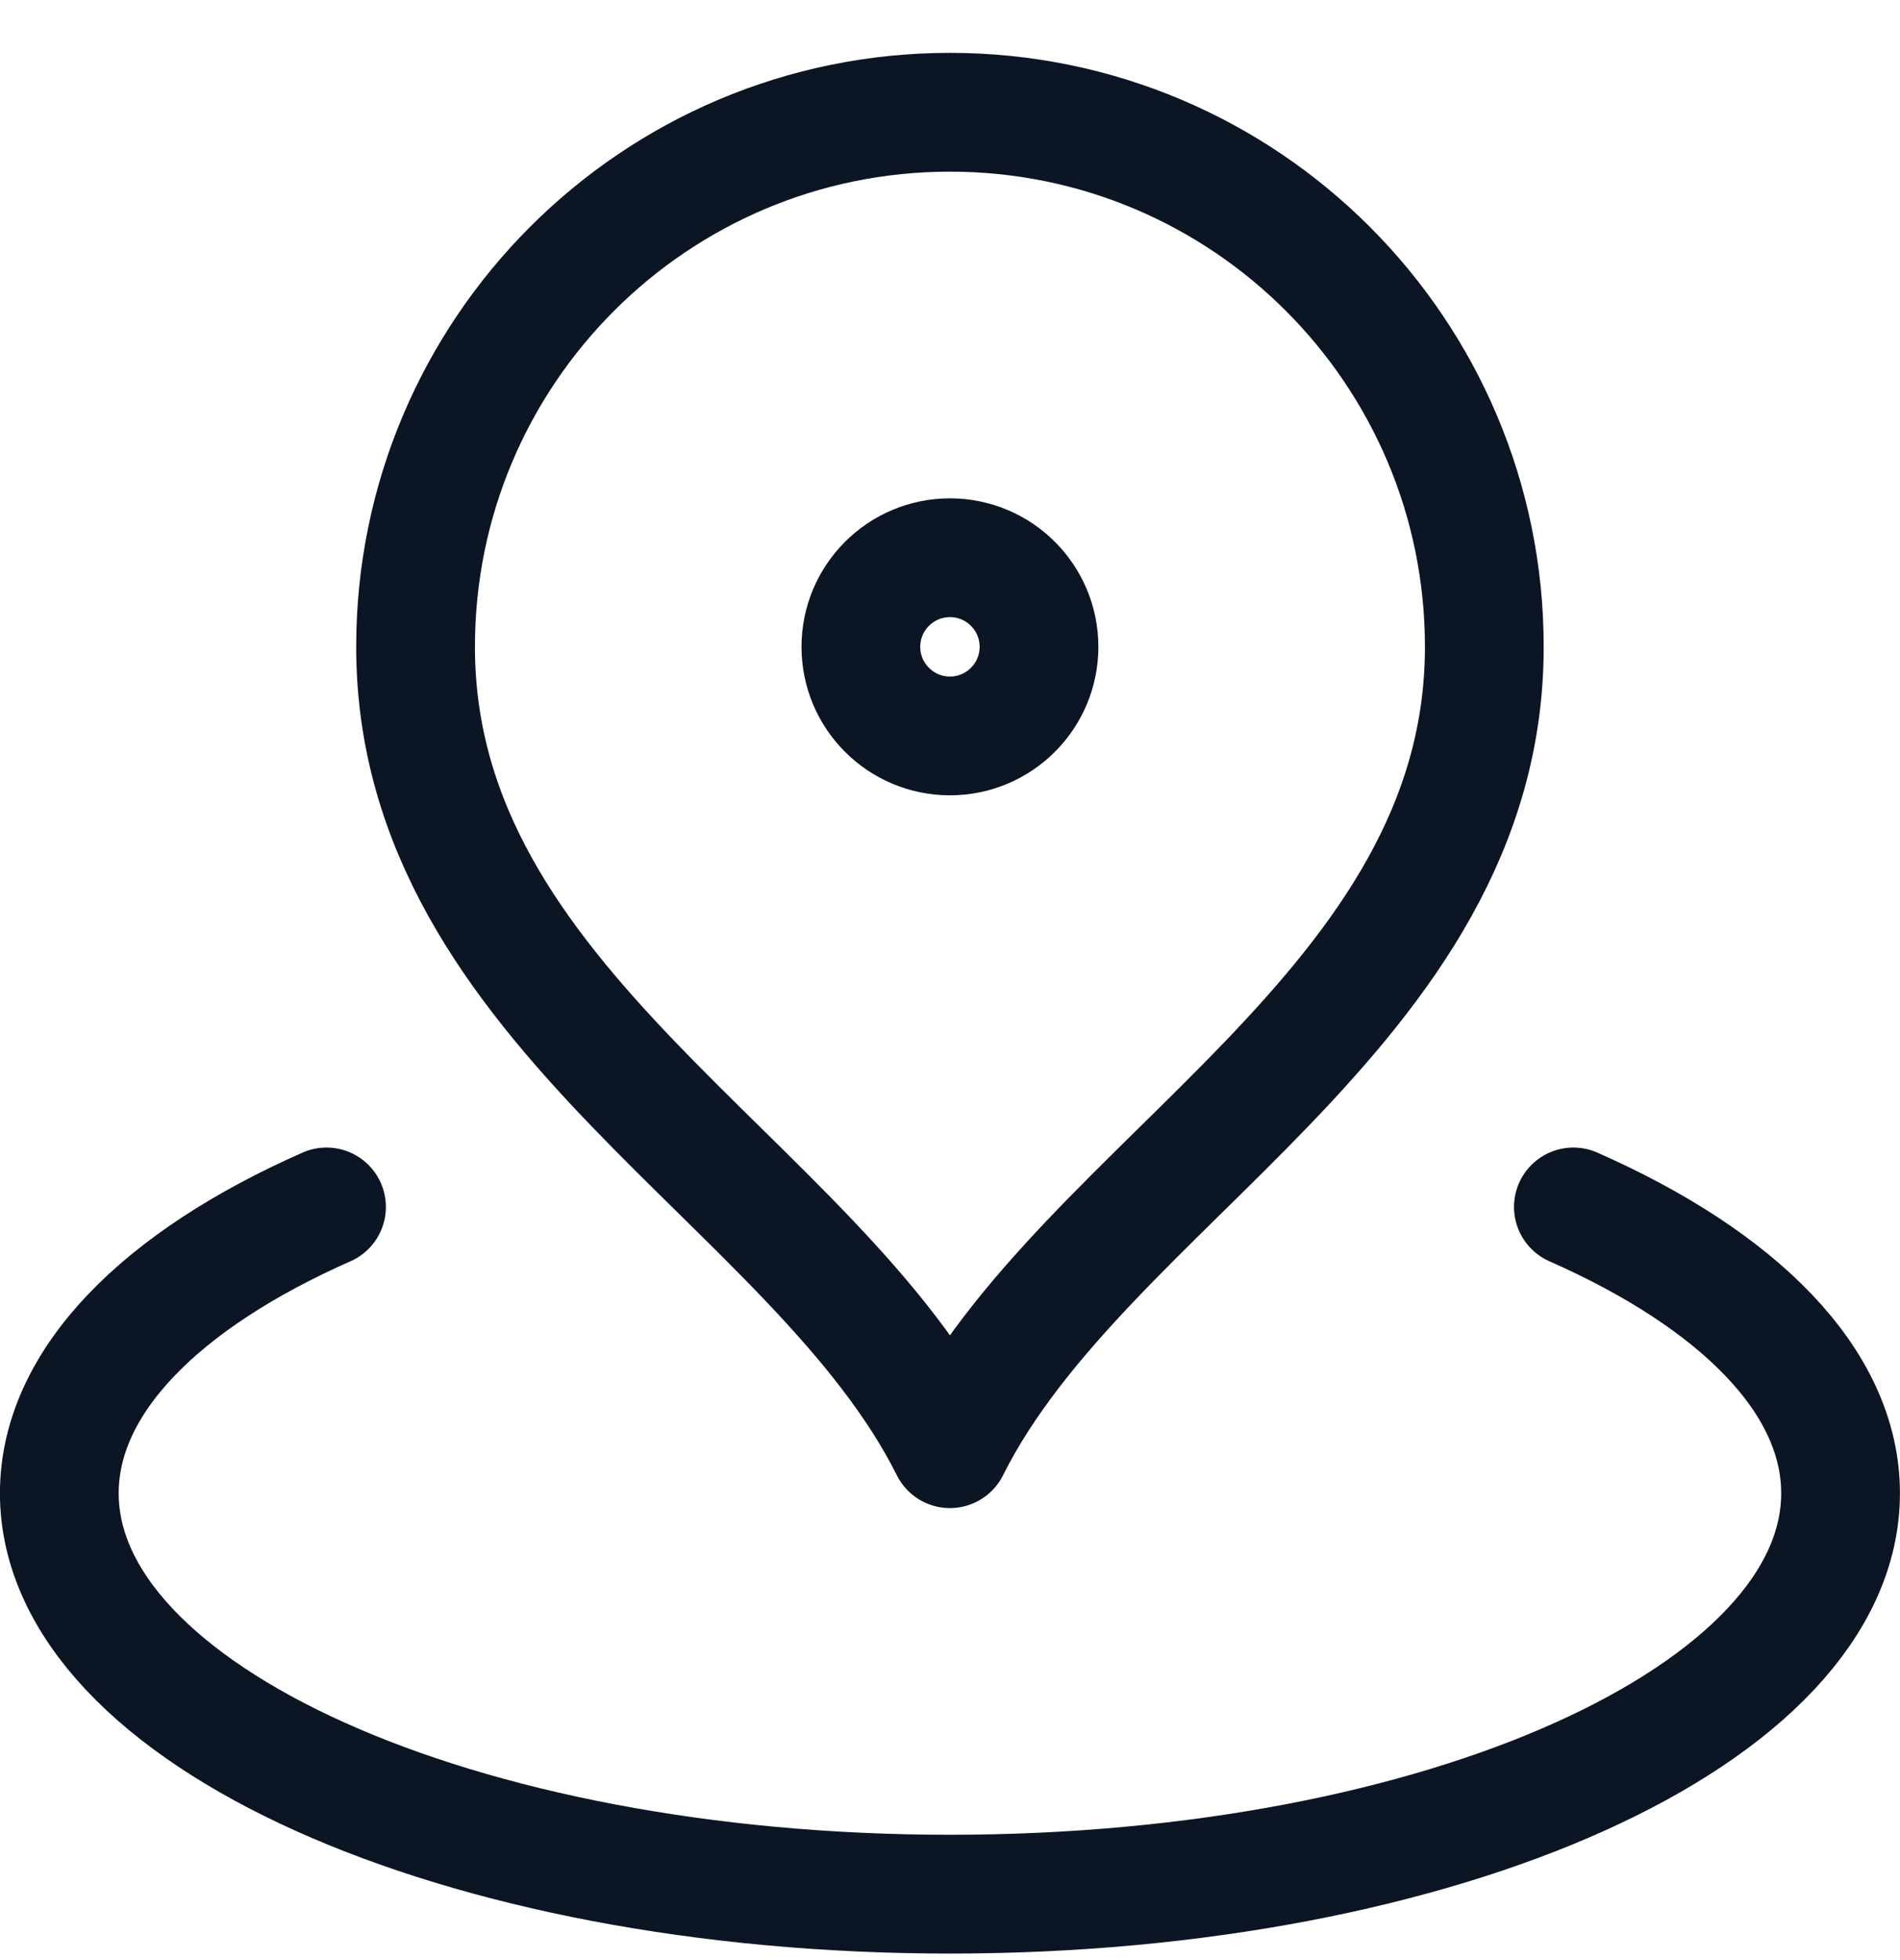
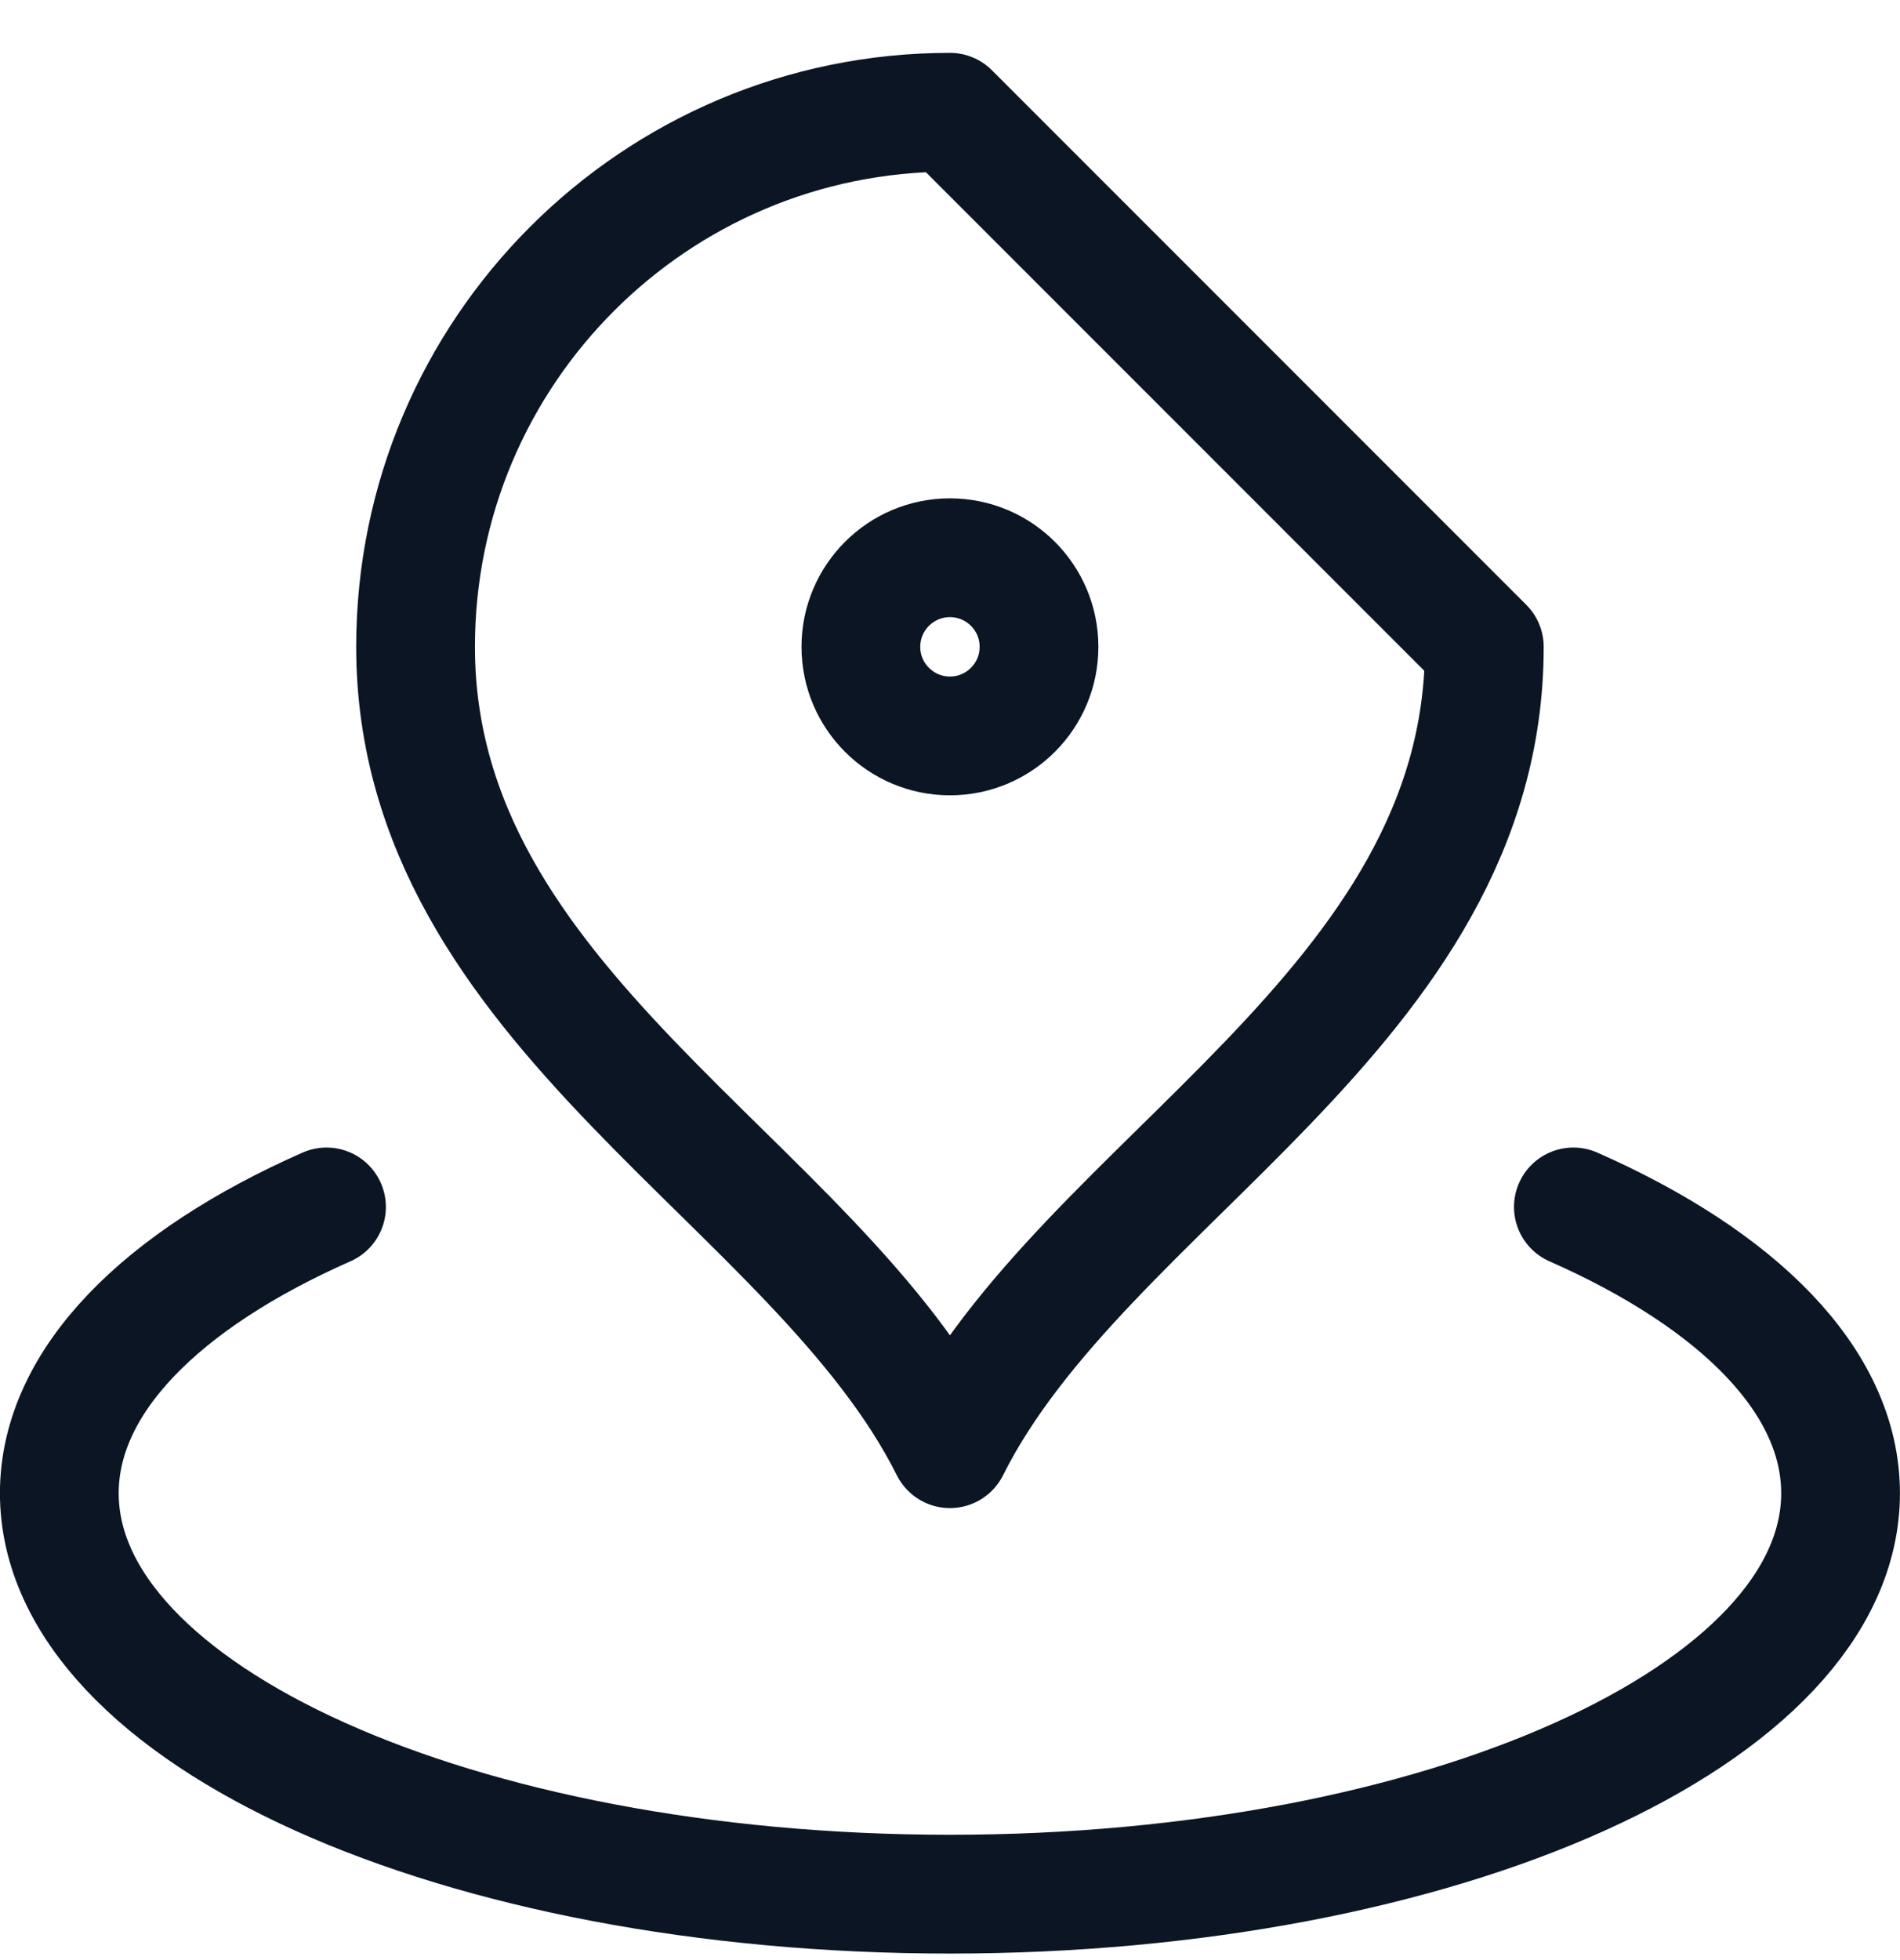
<svg xmlns="http://www.w3.org/2000/svg" width="32" height="33" viewBox="0 0 32 33" fill="none">
-   <path d="M5.499 20.32C2.722 21.545 0.999 23.252 0.999 25.14C0.999 28.868 7.715 31.89 15.999 31.89C24.284 31.89 30.999 28.868 30.999 25.14C30.999 23.252 29.276 21.545 26.499 20.32M24.999 10.89C24.999 16.986 18.249 19.89 15.999 24.39C13.749 19.89 6.999 16.986 6.999 10.89C6.999 5.919 11.029 1.89 15.999 1.89C20.97 1.89 24.999 5.919 24.999 10.89ZM17.499 10.89C17.499 11.718 16.828 12.39 15.999 12.39C15.171 12.39 14.499 11.718 14.499 10.89C14.499 10.062 15.171 9.39 15.999 9.39C16.828 9.39 17.499 10.062 17.499 10.89Z" stroke="#0C1523" stroke-width="2" stroke-linecap="round" stroke-linejoin="round" />
+   <path d="M5.499 20.32C2.722 21.545 0.999 23.252 0.999 25.14C0.999 28.868 7.715 31.89 15.999 31.89C24.284 31.89 30.999 28.868 30.999 25.14C30.999 23.252 29.276 21.545 26.499 20.32M24.999 10.89C24.999 16.986 18.249 19.89 15.999 24.39C13.749 19.89 6.999 16.986 6.999 10.89C6.999 5.919 11.029 1.89 15.999 1.89ZM17.499 10.89C17.499 11.718 16.828 12.39 15.999 12.39C15.171 12.39 14.499 11.718 14.499 10.89C14.499 10.062 15.171 9.39 15.999 9.39C16.828 9.39 17.499 10.062 17.499 10.89Z" stroke="#0C1523" stroke-width="2" stroke-linecap="round" stroke-linejoin="round" />
</svg>